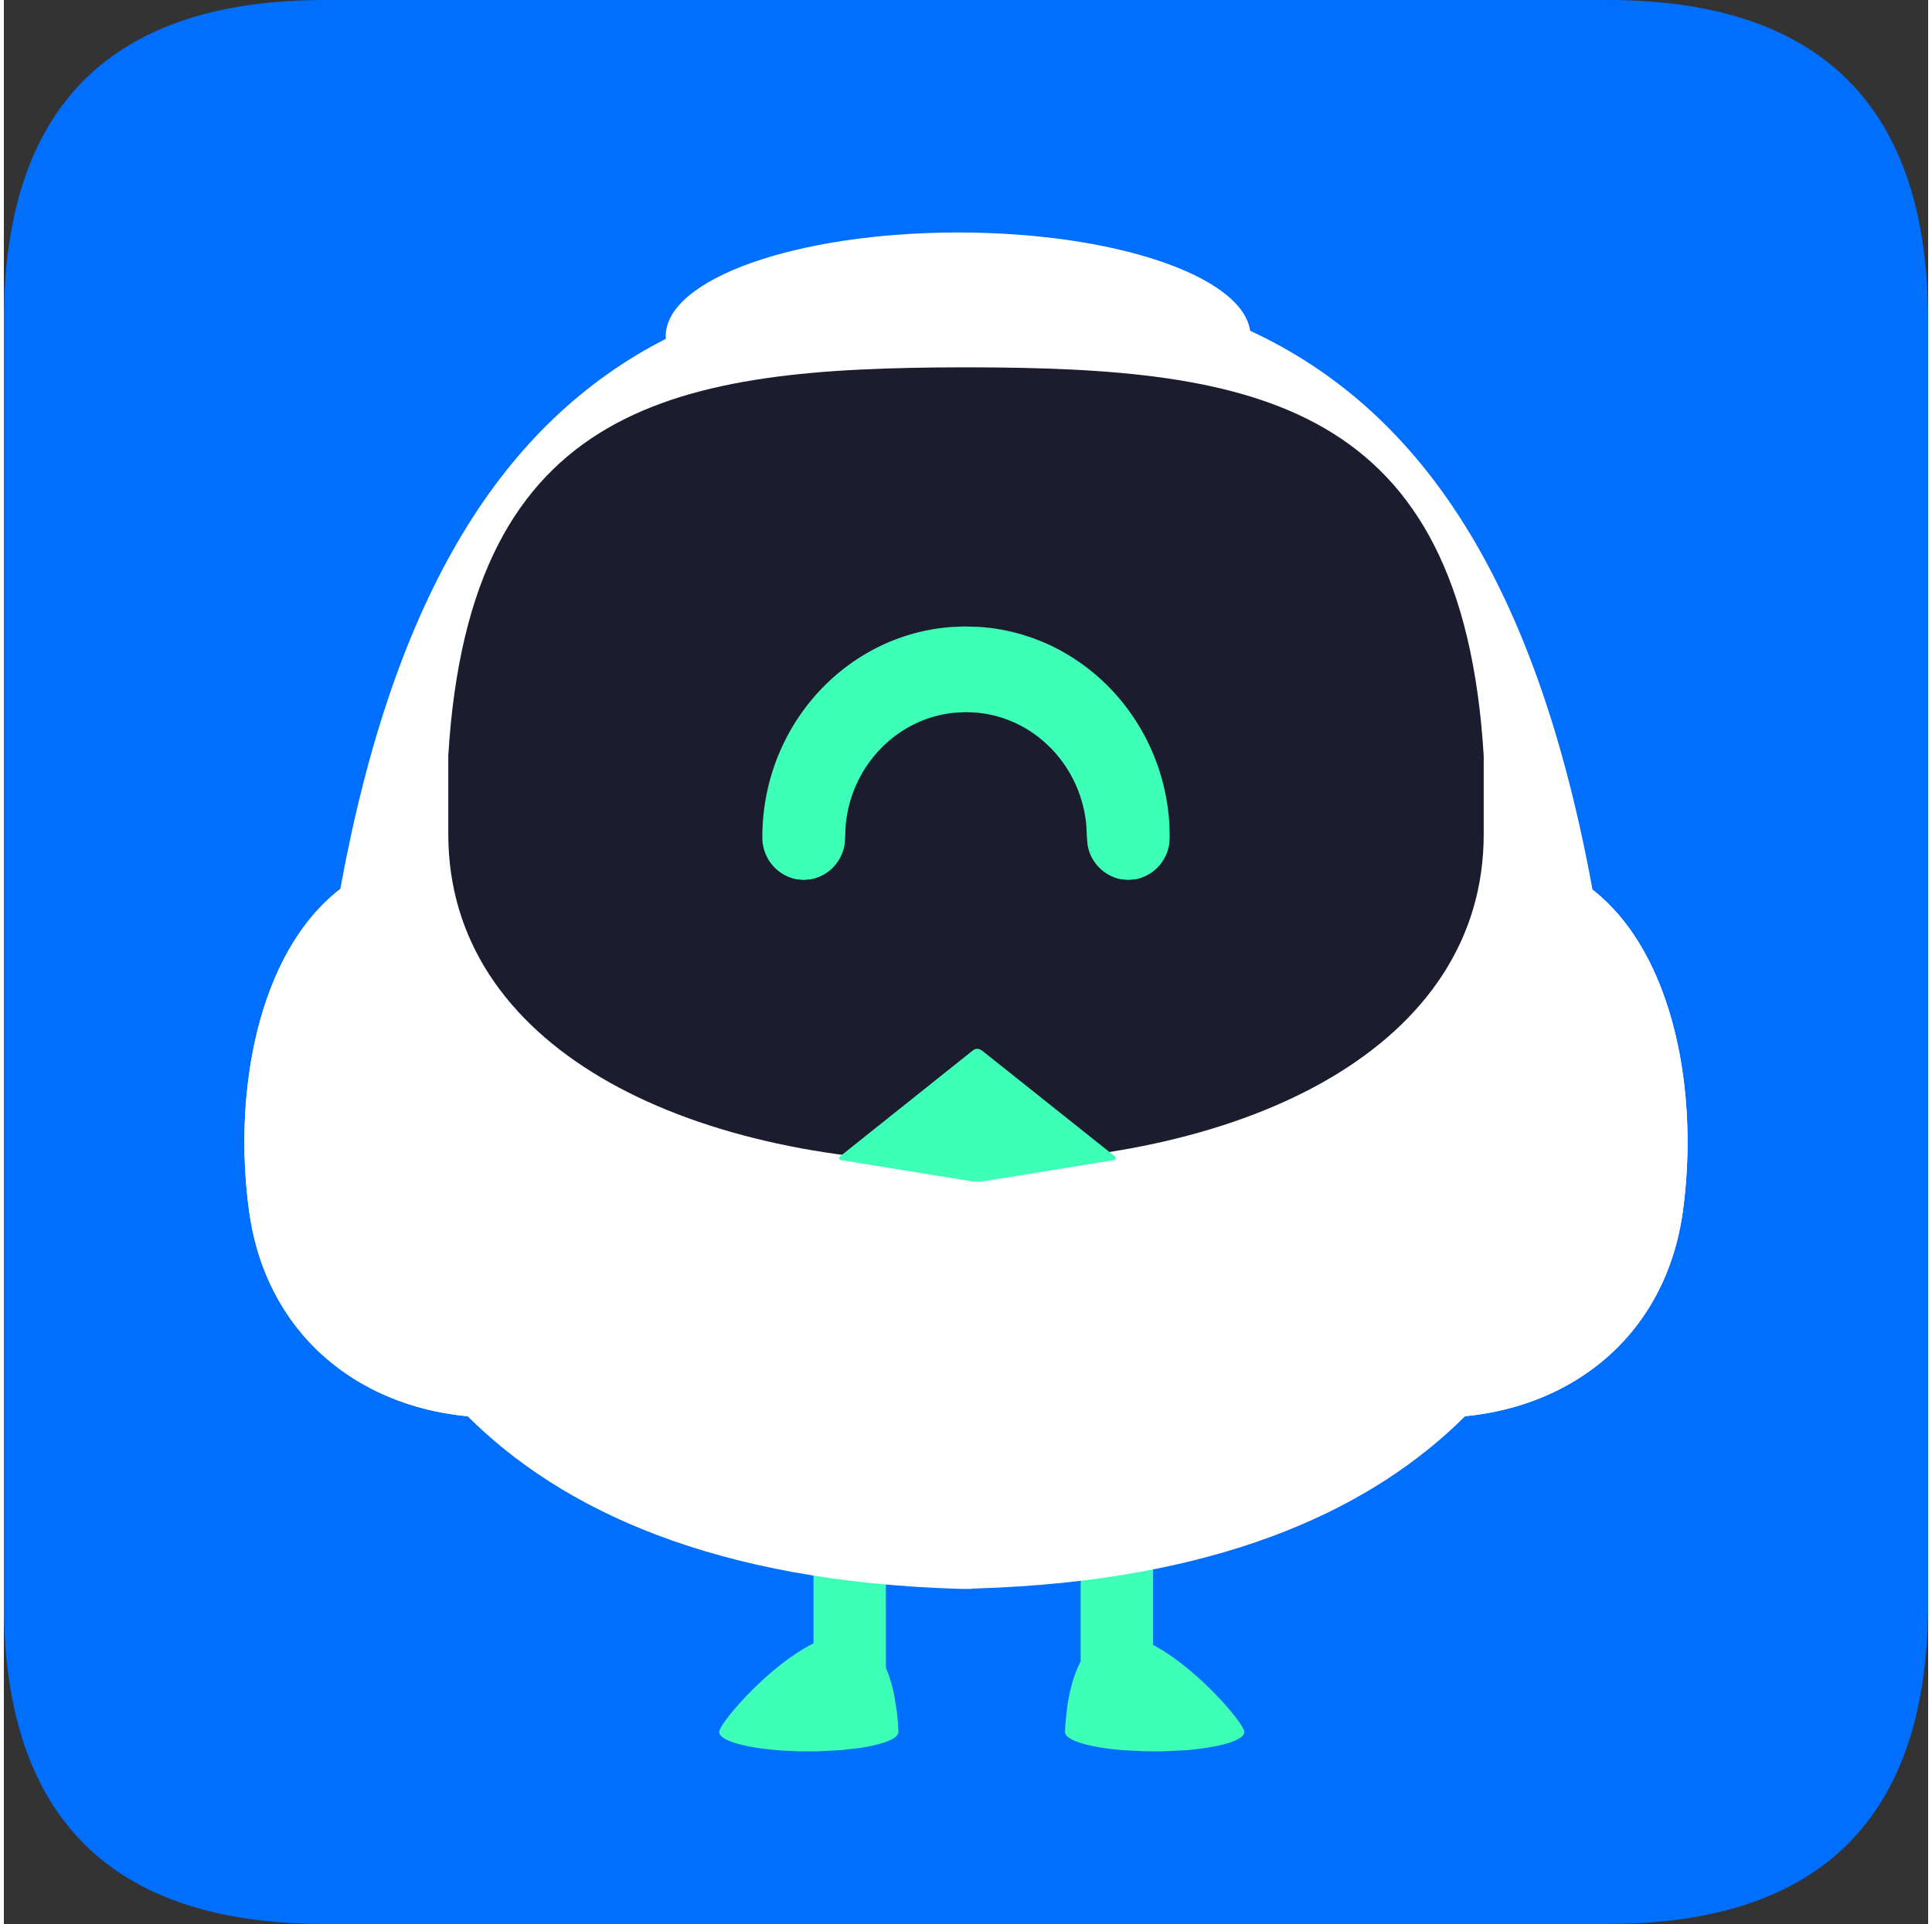
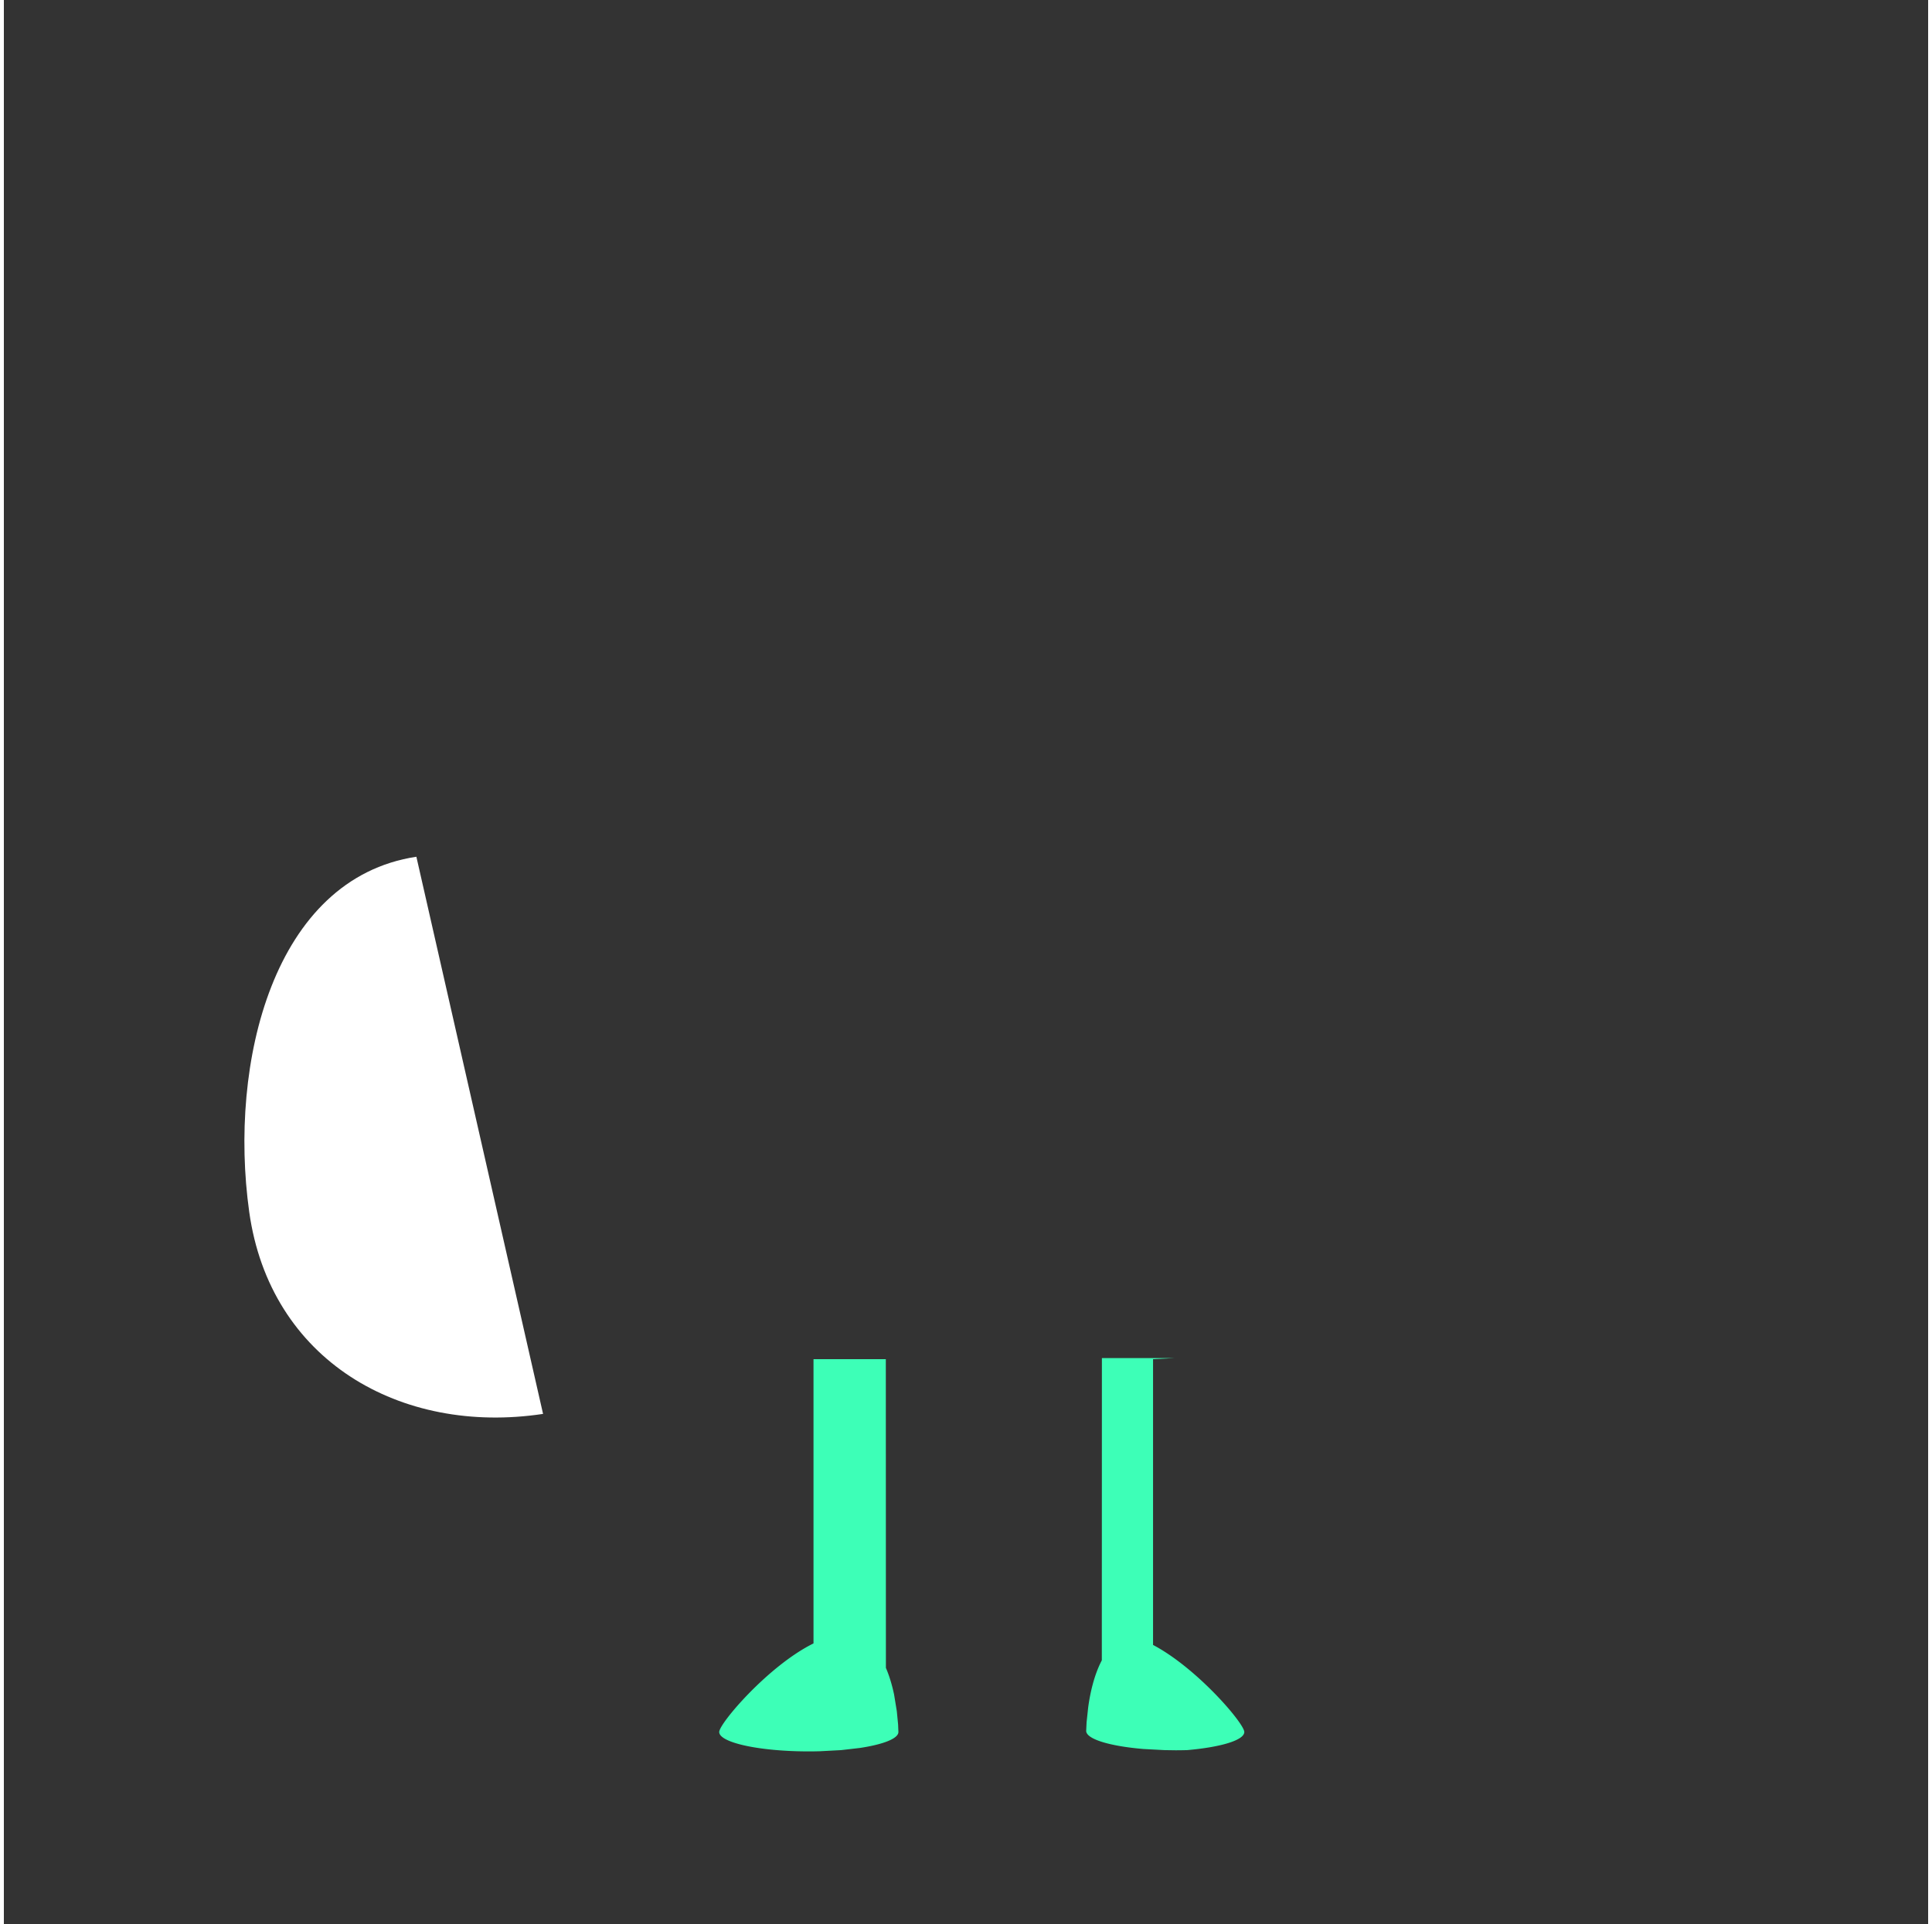
<svg xmlns="http://www.w3.org/2000/svg" height="2490" viewBox="0 4.249 1019.751 1019.751" width="2500">
  <rect x="0" y="4.249" width="1019.751" height="1019.751" fill="#333333" stroke="none" />
-   <path d="m169.959 4.249h679.834q169.958 0 169.958 169.958v679.834q0 169.959-169.958 169.959h-679.834q-169.959 0-169.959-169.959v-679.834q0-169.957 169.959-169.957z" fill="#016ffe" />
-   <path d="m467.386 724.618.042 163.628c1.955 4.546 3.357 9.475 4.334 14.106l1.445 8.838.68 6.968.17 4.08c0 3.483-8.073 6.585-20.395 8.455l-9.985 1.147-11.218.595a219.756 219.756 0 0 1 -5.948.085c-26.259 0-47.419-4.674-47.419-10.283 0-4.546 26.09-35.181 49.968-46.95v-150.67h38.326zm141.618 0v151.476c23.37 12.322 48.353 41.64 48.353 46.143 0 4.377-12.62 8.073-30.338 9.603l-11.217.595a219.374 219.374 0 0 1 -5.948.085l-5.949-.085-11.217-.595c-17.76-1.487-30.338-5.226-30.338-9.603l.213-4.589.85-7.903c1.02-7.563 3.144-17.165 7.223-24.899l.042-160.185h38.326z" fill="#3dffb7" />
+   <path d="m467.386 724.618.042 163.628c1.955 4.546 3.357 9.475 4.334 14.106l1.445 8.838.68 6.968.17 4.08c0 3.483-8.073 6.585-20.395 8.455l-9.985 1.147-11.218.595a219.756 219.756 0 0 1 -5.948.085c-26.259 0-47.419-4.674-47.419-10.283 0-4.546 26.09-35.181 49.968-46.95v-150.67h38.326zm141.618 0v151.476c23.37 12.322 48.353 41.64 48.353 46.143 0 4.377-12.62 8.073-30.338 9.603a219.374 219.374 0 0 1 -5.948.085l-5.949-.085-11.217-.595c-17.76-1.487-30.338-5.226-30.338-9.603l.213-4.589.85-7.903c1.02-7.563 3.144-17.165 7.223-24.899l.042-160.185h38.326z" fill="#3dffb7" />
  <g fill="#fff">
-     <path d="m889.733 646.522c-10.963 78.648-80.093 118.546-155.725 107.118l67.134-295.303c75.886 11.472 99.553 109.495 88.59 188.186z" />
-     <path d="m505.712 127.469c82.43 0 149.818 22.817 154.662 51.625l.085.467c91.182 42.277 151.73 133.927 181.43 296.195 43.467 33.992 56.512 108.434 47.844 170.766-8.923 64.33-56.851 102.698-115.36 108.349-47.715 47.588-124.41 84.851-246.737 90.8l-14.914.595v.127h-5.226c-131.08-3.696-212.023-41.98-261.736-91.522-58.678-5.481-106.776-43.85-115.742-108.349-8.753-62.545 4.42-137.326 48.268-171.106 28.681-156.744 86.297-247.587 172.55-291.606l-.084-1.36c0-30.38 69.385-54.981 154.96-54.981z" />
    <path d="m130.018 646.522c10.963 78.648 80.093 118.546 155.725 107.117l-67.134-295.303c-75.886 11.472-99.596 109.495-88.59 188.186z" />
  </g>
-   <path d="m511.788 198.936h-3.825c-149.988.298-261.013 17.421-272.443 205.778v41.64c0 112.257 124.197 173.485 274.356 174.504 150.2-1.02 274.355-62.247 274.355-174.462v-41.64c-11.472-188.484-122.455-205.522-272.443-205.82z" fill="#1b1c2d" />
-   <path d="m516.674 560.226 1.487.68 70.32 56c.935.766 1.02 1.488.383 1.955l-.935.34-69.173 11.218-2.804.17-2.847-.17-69.088-11.218c-1.19-.212-1.615-.85-1.275-1.572l.68-.722 70.193-56.001a3.824 3.824 0 0 1 3.059-.68zm-6.798-223.92 6.84.212c54.005 3.484 97.387 48.226 100.913 104.1l.213 7.308-.34 4.079a22.35 22.35 0 0 1 -17.676 18.27l-3.951.34-3.952-.34a22.35 22.35 0 0 1 -17.633-18.27l-.34-4.08-.298-6.033c-2.761-31.697-27.235-57.063-57.913-59.91l-5.863-.298-5.822.298c-30.677 2.847-55.194 28.213-57.955 59.91l-.255 6.034-.34 4.079a22.35 22.35 0 0 1 -17.676 18.27l-3.951.34-3.952-.34a22.52 22.52 0 0 1 -17.973-22.35c0-59.187 44.741-107.796 101.125-111.407l6.799-.255z" fill="#3dffb7" />
</svg>